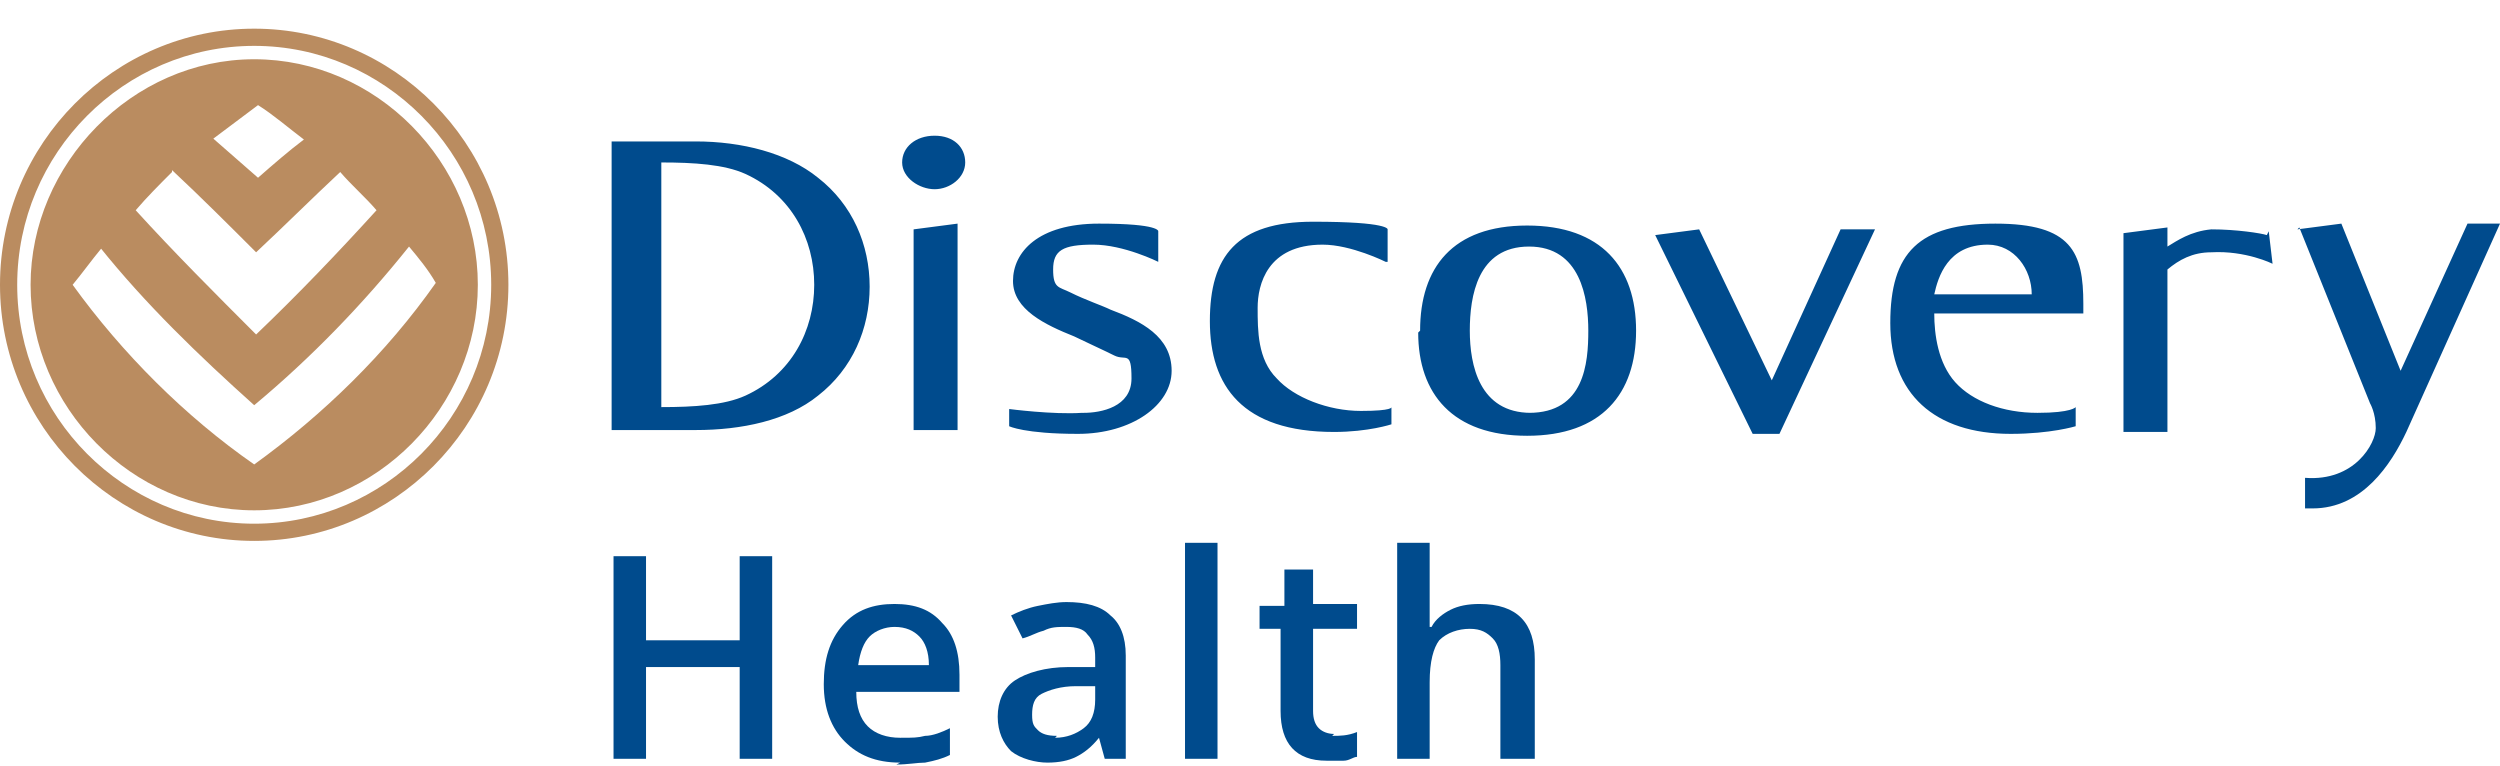
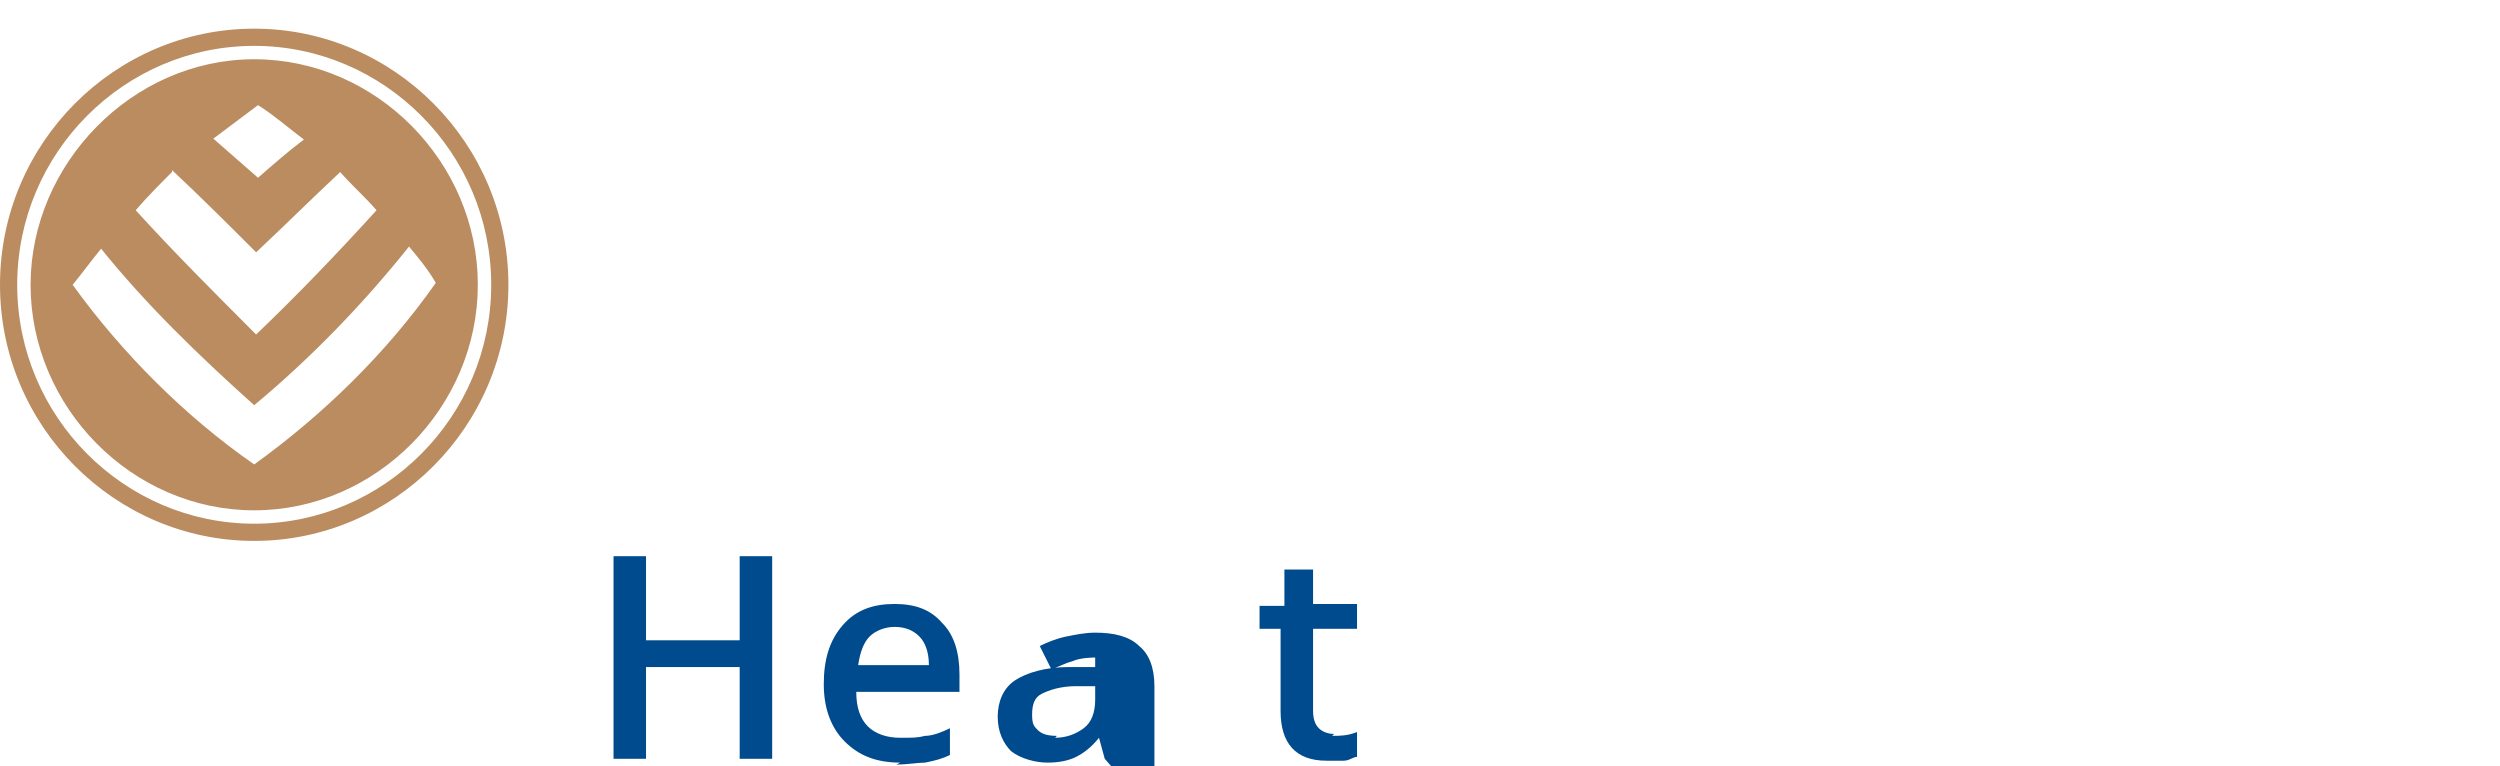
<svg xmlns="http://www.w3.org/2000/svg" id="Layer_1" version="1.1" viewBox="0 0 130.8 40.1">
  <defs>
    <style>
      .st0 {
        fill: #004b8d;
      }

      .st1 {
        fill: #ba8c60;
      }
    </style>
  </defs>
-   <path class="st0" d="M118.7,12.1l.2,1.7s-1.4-.7-3.2-.6c-1,0-1.7.4-2.3.9v8.5h-2.3v-10.4l2.3-.3v1c.5-.3,1.2-.8,2.3-.9,1.3,0,2.6.2,2.9.3M56.7,21.6c.9,0,2.5-.3,2.5-1.8s-.3-.9-.9-1.2-1.7-.8-2.1-1c-1.5-.6-3.2-1.4-3.2-2.9s1.3-3,4.5-3,3.1.4,3.1.4v1.6s-1.8-.9-3.4-.9-2.1.3-2.1,1.3.3.9.9,1.2c.8.4,1.7.7,2.1.9,1.6.6,3.2,1.4,3.2,3.2s-2.1,3.3-4.9,3.3-3.6-.4-3.6-.4v-.9s2.3.3,3.8.2M72.5,13.7s-1.8-.9-3.3-.9c-2.9,0-3.4,2.1-3.4,3.3s0,2.7,1,3.7c.9,1,2.7,1.7,4.4,1.7s1.6-.2,1.6-.2v.9s-1.2.4-3,.4c-4.8,0-6.5-2.4-6.5-5.8s1.4-5.2,5.4-5.2,3.9.4,3.9.4v1.6s0,.1,0,.1ZM106.3,15.4c0-1.3-.9-2.6-2.3-2.6-2.1,0-2.6,1.7-2.8,2.6h5.1ZM108.6,22.3s-1.3.4-3.4.4c-4,0-6.3-2.1-6.3-5.8s1.5-5.2,5.5-5.2,4.6,1.5,4.6,4.2v.5h-7.8c0,1.1.2,2.6,1.1,3.6s2.5,1.6,4.3,1.6,2-.3,2-.3v1h0ZM86.6,12.3l2.3-.3,3.8,7.9,3.6-7.9h1.8l-5,10.7h-1.4l-5.1-10.4h0ZM80,21.6c2.9,0,3.1-2.6,3.1-4.3s-.4-4.4-3.1-4.4-3.1,2.6-3.1,4.4.5,4.3,3.2,4.3M74.3,17.3c0-3.3,1.7-5.5,5.6-5.5s5.7,2.2,5.7,5.5-1.8,5.5-5.7,5.5-5.7-2.2-5.7-5.4M47.2,8.5c0-.8.7-1.4,1.7-1.4s1.6.6,1.6,1.4-.8,1.4-1.6,1.4-1.7-.6-1.7-1.4M47.8,12l2.3-.3v10.8h-2.3s0-10.5,0-10.5ZM36.4,7.4c2.4,0,4.8.6,6.4,1.9,1.8,1.4,2.7,3.5,2.7,5.7s-.9,4.3-2.7,5.7c-1.6,1.3-4,1.8-6.4,1.8h-4.4V7.4h4.4ZM34.6,8.5v12.8c1.7,0,3.3-.1,4.4-.6,2.4-1.1,3.6-3.4,3.6-5.8s-1.2-4.7-3.6-5.8c-1.1-.5-2.7-.6-4.4-.6M120.2,12l2.3-.3,3.1,7.7,3.5-7.7h1.7l-4.9,10.9c-.8,1.7-2.3,4-4.9,4h-.4v-1.6c2.6.2,3.7-1.8,3.7-2.6s-.3-1.3-.3-1.3l-3.7-9.2s0,.1,0,0Z" />
  <path class="st1" d="M9,9c-.7.7-1.3,1.3-1.9,2,2,2.2,4.2,4.4,6.3,6.5,2.2-2.1,4.3-4.3,6.3-6.5-.6-.7-1.3-1.3-1.9-2-1.5,1.4-2.9,2.8-4.4,4.2-1.4-1.4-2.9-2.9-4.4-4.3M11.1,7.2c.8.7,1.6,1.4,2.4,2.1.8-.7,1.6-1.4,2.4-2-.8-.6-1.6-1.3-2.4-1.8-.8.6-1.6,1.2-2.4,1.8M5.3,13c-.5.6-1,1.3-1.5,1.9,2.6,3.6,5.9,6.9,9.5,9.4,3.6-2.6,6.9-5.8,9.5-9.5-.4-.7-.9-1.3-1.4-1.9-2.4,3-5.1,5.8-8.1,8.3-2.9-2.6-5.7-5.3-8.1-8.3M1.6,14.9C1.6,8.6,6.9,3.1,13.3,3.1s11.7,5.4,11.7,11.8-5.3,11.8-11.7,11.8S1.6,21.3,1.6,14.9M0,14.9C0,7.5,6,1.5,13.3,1.5s13.3,6,13.3,13.4-6,13.4-13.3,13.4S0,22.3,0,14.9M.9,14.9c0,6.9,5.6,12.5,12.4,12.5s12.4-5.6,12.4-12.5S20.1,2.4,13.3,2.4.9,8,.9,14.9" />
  <g>
    <path class="st0" d="M40.4,39.7h-1.7v-4.8h-4.9v4.8h-1.7v-10.6h1.7v4.4h4.9v-4.4h1.7v10.6Z" />
    <path class="st0" d="M47.1,39.9c-1.3,0-2.2-.4-2.9-1.1-.7-.7-1.1-1.7-1.1-3s.3-2.3,1-3.1c.7-.8,1.6-1.1,2.7-1.1s1.9.3,2.5,1c.6.6.9,1.5.9,2.7v.9h-5.4c0,.8.2,1.4.6,1.8.4.4,1,.6,1.7.6s.9,0,1.3-.1c.4,0,.9-.2,1.3-.4v1.4c-.4.2-.8.3-1.3.4-.4,0-.9.1-1.5.1ZM46.8,32.8c-.5,0-1,.2-1.3.5-.3.3-.5.8-.6,1.5h3.7c0-.7-.2-1.2-.5-1.5-.3-.3-.7-.5-1.3-.5Z" />
-     <path class="st0" d="M57.8,39.7l-.3-1.1h0c-.4.5-.8.8-1.2,1-.4.2-.9.3-1.5.3s-1.4-.2-1.9-.6c-.4-.4-.7-1-.7-1.8s.3-1.5.9-1.9c.6-.4,1.6-.7,2.8-.7h1.4v-.5c0-.5-.1-.9-.4-1.2-.2-.3-.6-.4-1.1-.4s-.8,0-1.2.2c-.4.1-.7.3-1.1.4l-.6-1.2c.4-.2.9-.4,1.4-.5.5-.1,1-.2,1.5-.2,1,0,1.8.2,2.3.7.5.4.8,1.1.8,2.1v5.4h-1.2ZM55.2,38.6c.6,0,1.1-.2,1.5-.5.4-.3.6-.8.6-1.5v-.7h-1c-.8,0-1.4.2-1.8.4-.4.2-.5.6-.5,1.1s.1.6.3.8c.2.2.5.3,1,.3Z" />
-     <path class="st0" d="M63.7,39.7h-1.7v-11.3h1.7v11.3Z" />
+     <path class="st0" d="M57.8,39.7l-.3-1.1h0c-.4.5-.8.8-1.2,1-.4.2-.9.3-1.5.3s-1.4-.2-1.9-.6c-.4-.4-.7-1-.7-1.8s.3-1.5.9-1.9c.6-.4,1.6-.7,2.8-.7h1.4v-.5s-.8,0-1.2.2c-.4.1-.7.3-1.1.4l-.6-1.2c.4-.2.9-.4,1.4-.5.5-.1,1-.2,1.5-.2,1,0,1.8.2,2.3.7.5.4.8,1.1.8,2.1v5.4h-1.2ZM55.2,38.6c.6,0,1.1-.2,1.5-.5.4-.3.6-.8.6-1.5v-.7h-1c-.8,0-1.4.2-1.8.4-.4.2-.5.6-.5,1.1s.1.6.3.8c.2.2.5.3,1,.3Z" />
    <path class="st0" d="M69.7,38.5c.4,0,.8,0,1.3-.2v1.3c-.2,0-.4.2-.7.2-.3,0-.6,0-.9,0-1.6,0-2.4-.9-2.4-2.6v-4.3h-1.1v-1.2h1.3s0-1.9,0-1.9h1.5v1.8h2.3v1.3h-2.3v4.3c0,.4.1.7.3.9.2.2.5.3.8.3Z" />
-     <path class="st0" d="M80.2,39.7h-1.7v-4.9c0-.6-.1-1.1-.4-1.4s-.6-.5-1.2-.5-1.2.2-1.6.6c-.3.4-.5,1.1-.5,2.2v4h-1.7v-11.3h1.7v2.9c0,.5,0,1,0,1.5h.1c.2-.4.6-.7,1-.9.4-.2.9-.3,1.5-.3,2,0,2.9,1,2.9,2.9v5.2Z" />
  </g>
</svg>